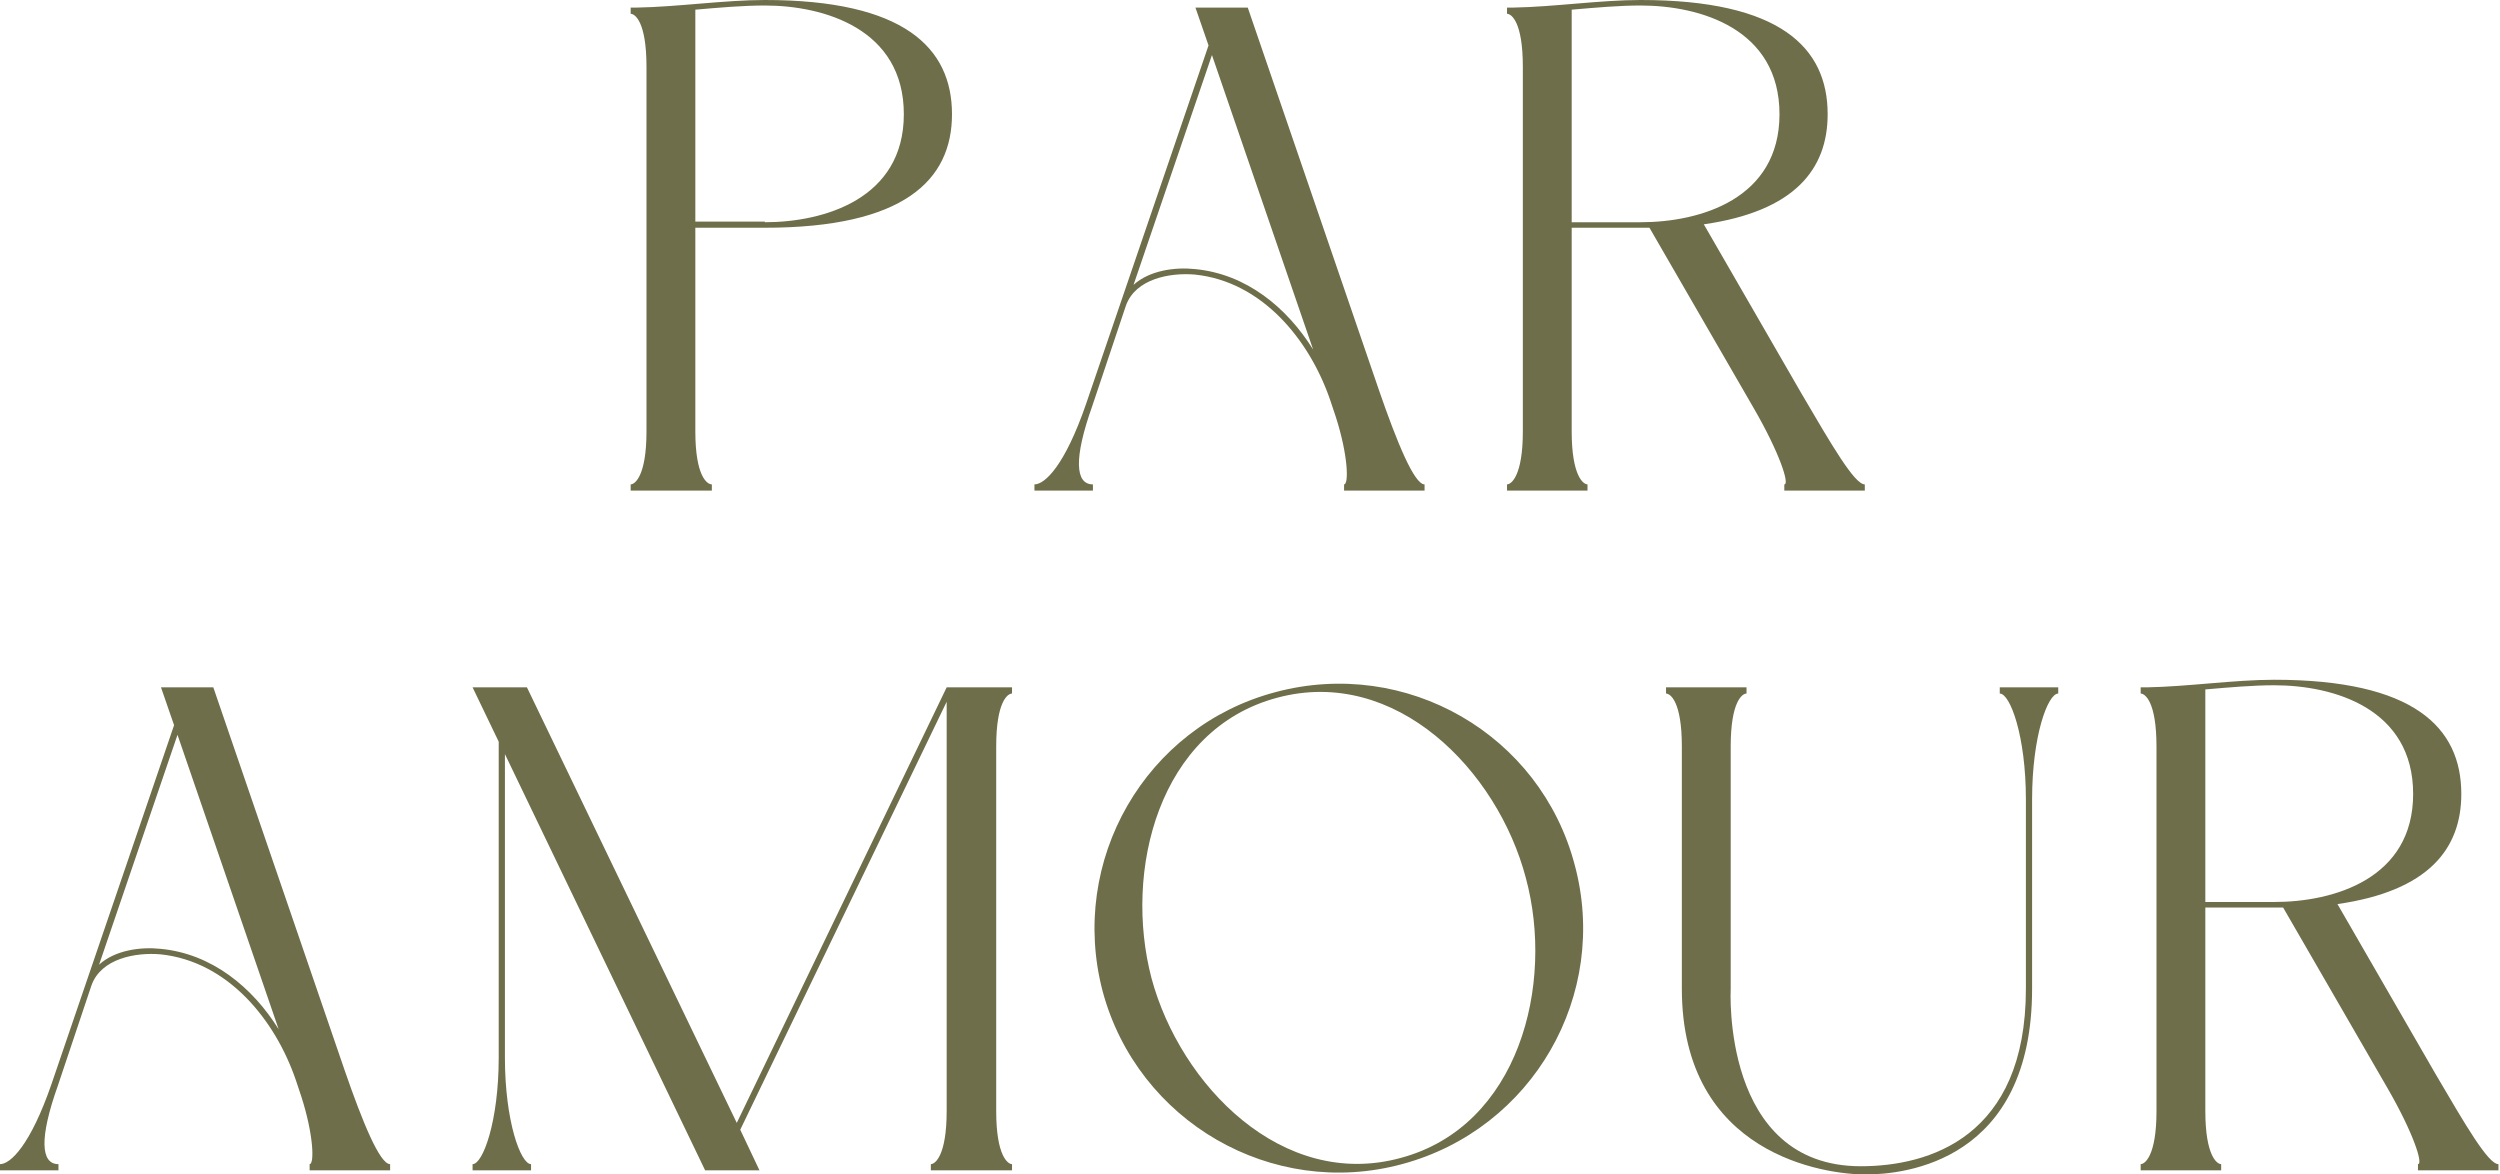
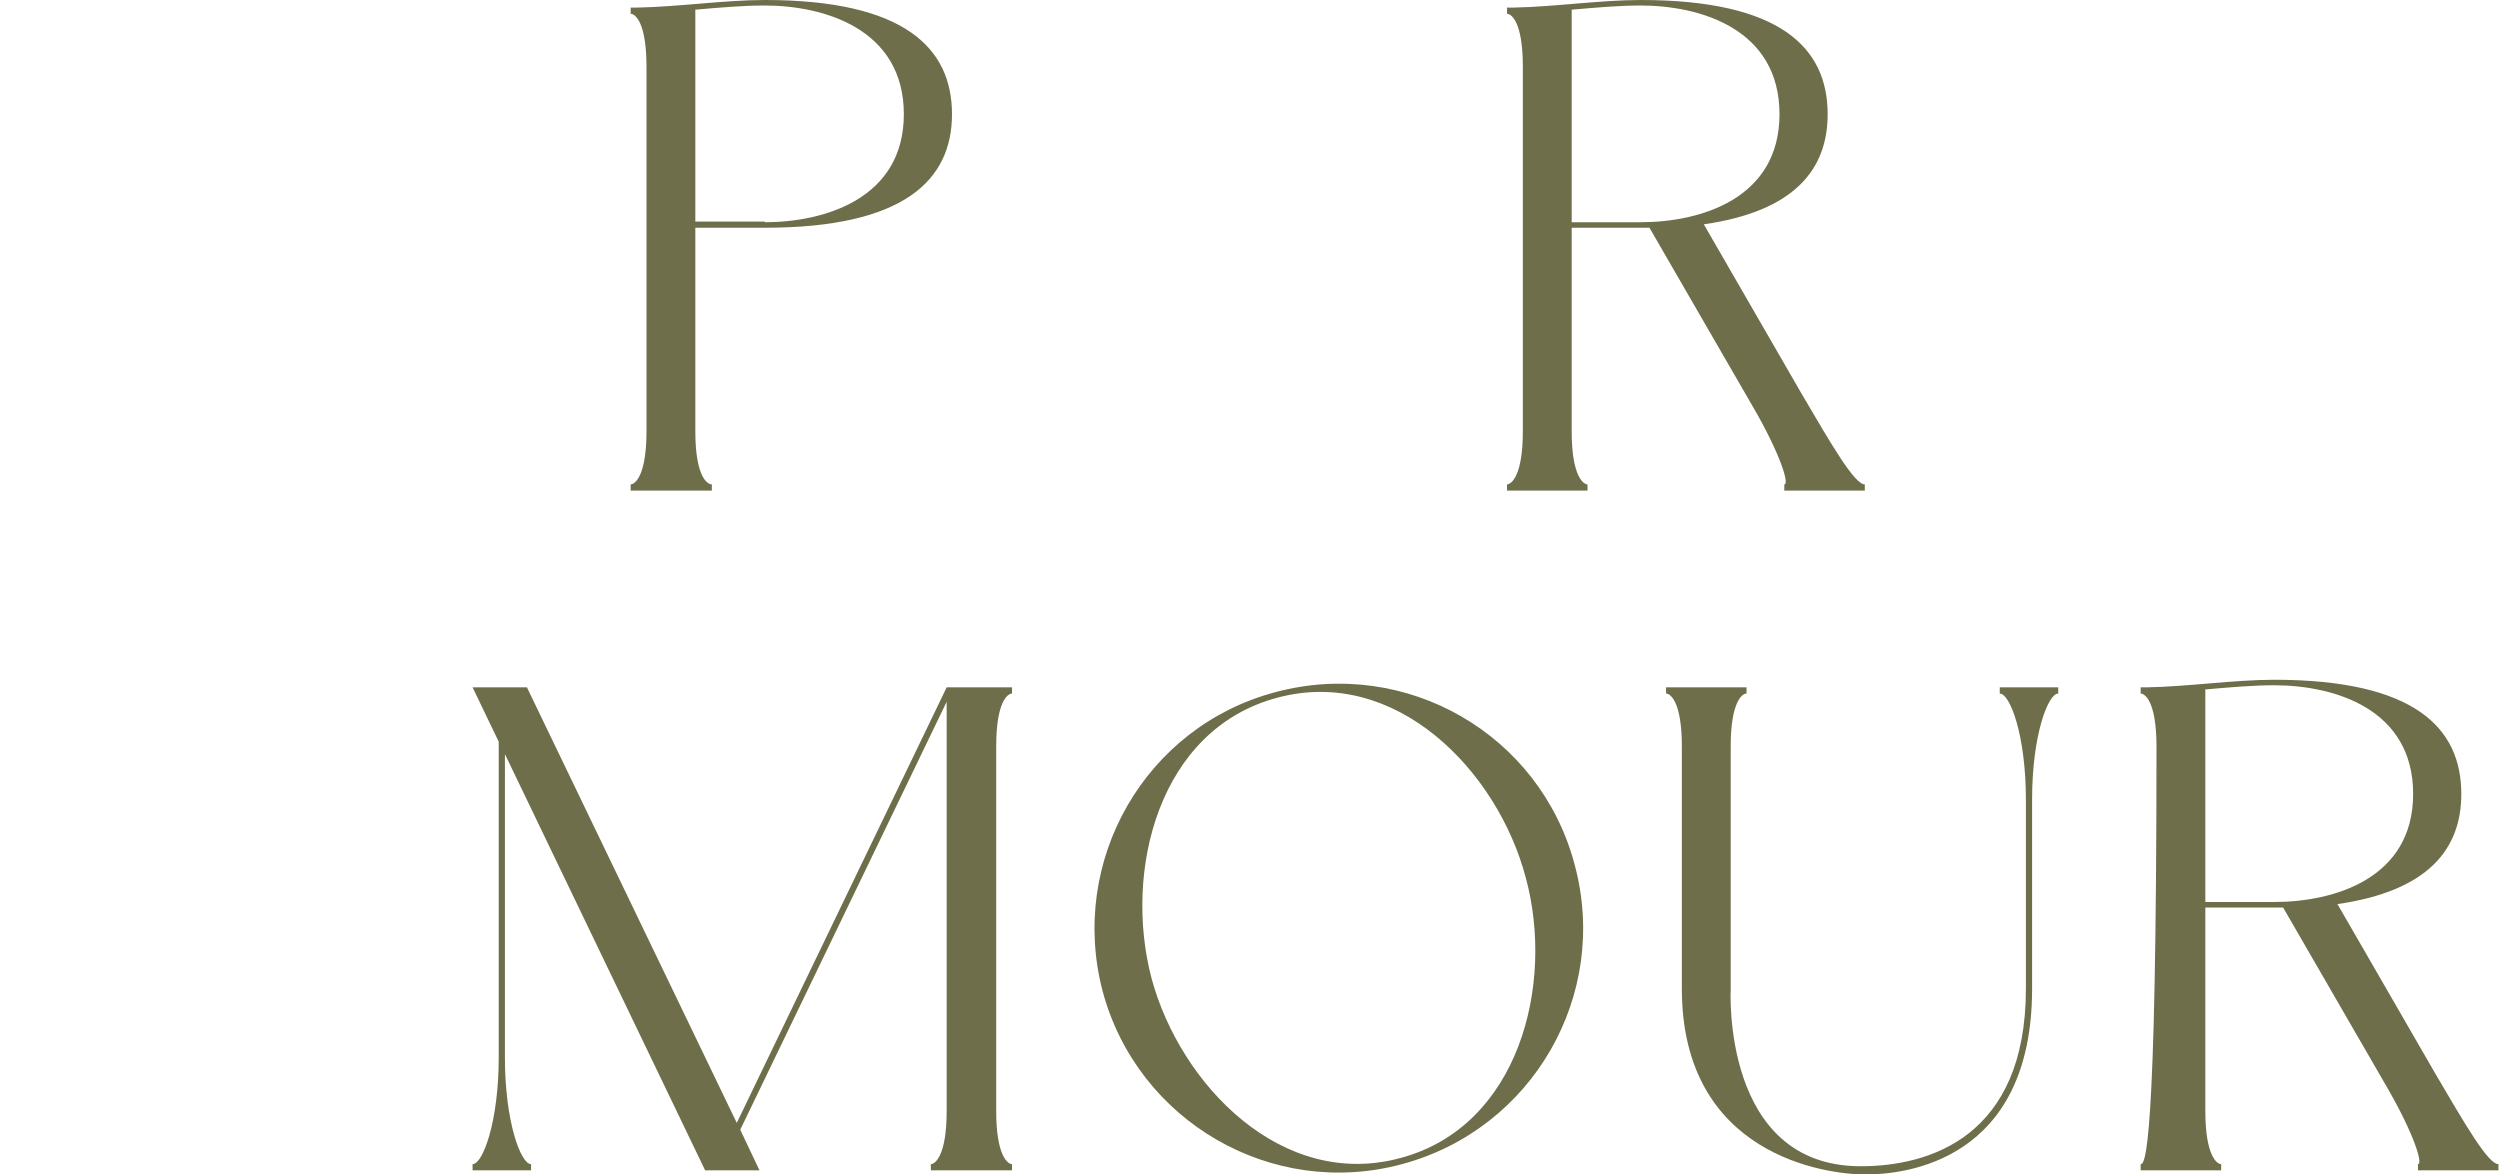
<svg xmlns="http://www.w3.org/2000/svg" width="662" height="311" viewBox="0 0 662 311" fill="none">
  <path d="M188.498 128.269C187.225 128.269 184.125 126.089 184.125 114.243V60.306H202.524C239.336 60.306 252.088 47.738 252.088 30.245C252.088 12.582 239.336 0 202.524 0C191.966 0 179.398 1.826 168.642 2.01H167V3.651C168.09 3.651 171.189 5.661 171.189 17.677V114.243C171.189 126.089 168.09 128.269 167 128.269V129.91H188.498V128.269ZM184.125 58.678V2.562C190.508 2.01 196.707 1.458 202.524 1.458C218.206 1.458 239.336 7.657 239.336 30.245C239.336 52.663 218.206 58.848 202.524 58.848V58.678H184.125Z" fill="#6E6E4B" />
-   <path d="M353.731 110.422C357 120.612 357.184 128.269 355.911 128.269V129.91H377.225V128.269C374.494 128.269 369.936 117.158 365.209 103.487L330.407 2.01H316.551L320.019 12.03L287.594 106.954C281.947 123.357 276.654 128.269 273.922 128.269V129.91H289.406V128.269C284.679 128.269 284.311 121.348 289.236 107.506L298.152 80.898C300.714 73.794 309.814 72.152 316.381 72.704C334.228 74.53 346.796 90.013 352.273 106.048L353.731 110.422ZM320.924 14.578L347.716 92.561C340.795 81.45 330.039 72.52 316.381 71.246C311.088 70.694 304.351 71.614 300.162 75.435L320.924 14.578Z" fill="#6E6E4B" />
  <path d="M451.17 59.4C475.216 55.947 483.963 44.822 483.963 30.245C483.963 12.582 471.395 0 434.413 0C423.841 0 411.457 1.826 400.701 2.01H399.059V3.651C400.149 3.651 403.248 5.661 403.248 17.677V114.243C403.248 126.089 400.149 128.269 399.059 128.269V129.91H420.373V128.269C419.284 128.269 416.184 126.089 416.184 114.243V60.306H436.777L464.474 108.228C471.211 119.89 473.943 128.269 472.485 128.269V129.91H493.799V128.269C491.068 128.269 485.053 117.88 477.042 104.223L451.17 59.4ZM416.184 2.562C422.567 2.01 428.766 1.458 434.413 1.458C450.265 1.458 471.211 7.657 471.211 30.245C471.211 52.663 450.265 58.848 434.413 58.848H416.184V2.562Z" fill="#6E6E4B" />
-   <path d="M79.809 290.422C83.078 300.612 83.262 308.269 81.988 308.269V309.91H103.303V308.269C100.571 308.269 96.014 297.158 91.287 283.487L56.485 182.01H42.629L46.096 192.03L13.672 286.954C8.025 303.357 2.732 308.269 0 308.269V309.91H15.483V308.269C10.756 308.269 10.388 301.348 15.313 287.506L24.23 260.898C26.792 253.794 35.892 252.152 42.459 252.704C60.306 254.53 72.874 270.013 78.351 286.048L79.809 290.422ZM47.002 194.578L73.794 272.561C66.873 261.45 56.117 252.52 42.459 251.246C37.166 250.694 30.429 251.614 26.24 255.435L47.002 194.578Z" fill="#6E6E4B" />
  <path d="M250.676 182.01L195.097 297.342L139.533 182.01H125.139L132.06 196.403V280.033C132.06 296.974 127.871 308.269 125.139 308.269V309.91H140.623V308.269C137.891 308.269 133.702 296.974 133.702 280.033V199.687L186.719 309.91H201.112L196.017 299.154L250.676 185.831V294.243C250.676 306.089 247.577 308.269 246.487 308.269V309.91H267.985V308.269C266.881 308.269 263.796 306.089 263.796 294.243V197.677C263.796 185.661 266.881 183.651 267.985 183.651V182.01H250.676Z" fill="#6E6E4B" />
  <path d="M291.994 262.54C301.278 296.975 336.802 317.567 371.237 308.269C405.855 298.984 426.263 263.446 416.979 229.012C407.864 194.394 372.34 173.999 337.722 183.284C303.288 192.398 282.879 227.922 291.994 262.54ZM404.043 232.479C411.686 260.715 402.217 298.248 370.883 306.627C339.548 315.189 312.572 287.322 304.93 259.073C297.457 230.654 306.741 193.12 338.26 184.741C369.609 176.363 396.57 204.06 404.043 232.479Z" fill="#6E6E4B" />
  <path d="M445.354 261.818C445.354 305.905 483.44 311 493.998 311C504.386 311 538.098 307.547 538.098 261.818V211.703C538.098 194.762 542.288 183.651 545.019 183.651V182.01H529.536V183.651C532.267 183.651 536.457 194.762 536.457 211.703V261.818C536.457 301.164 510.769 308.82 492.724 308.82C455.742 308.82 458.29 261.818 458.29 261.818V197.677C458.29 185.661 461.389 183.651 462.479 183.651V182.01H441.165V183.651C442.254 183.651 445.354 185.661 445.354 197.677V261.818Z" fill="#6E6E4B" />
-   <path d="M618.96 239.4C643.006 235.947 651.753 224.823 651.753 210.245C651.753 192.582 639.185 180 602.203 180C591.631 180 579.247 181.826 568.491 182.01H566.849V183.651C567.939 183.651 571.038 185.661 571.038 197.677V294.243C571.038 306.089 567.939 308.269 566.849 308.269V309.91H588.164V308.269C587.074 308.269 583.974 306.089 583.974 294.243V240.306H604.567L632.264 288.228C639.001 299.89 641.733 308.269 640.275 308.269V309.91H661.589V308.269C658.858 308.269 652.843 297.88 644.832 284.223L618.96 239.4ZM583.974 182.562C590.357 182.01 596.556 181.458 602.203 181.458C618.055 181.458 639.001 187.657 639.001 210.245C639.001 232.663 618.055 238.848 602.203 238.848H583.974V182.562Z" fill="#6E6E4B" />
+   <path d="M618.96 239.4C643.006 235.947 651.753 224.823 651.753 210.245C651.753 192.582 639.185 180 602.203 180C591.631 180 579.247 181.826 568.491 182.01H566.849V183.651C567.939 183.651 571.038 185.661 571.038 197.677C571.038 306.089 567.939 308.269 566.849 308.269V309.91H588.164V308.269C587.074 308.269 583.974 306.089 583.974 294.243V240.306H604.567L632.264 288.228C639.001 299.89 641.733 308.269 640.275 308.269V309.91H661.589V308.269C658.858 308.269 652.843 297.88 644.832 284.223L618.96 239.4ZM583.974 182.562C590.357 182.01 596.556 181.458 602.203 181.458C618.055 181.458 639.001 187.657 639.001 210.245C639.001 232.663 618.055 238.848 602.203 238.848H583.974V182.562Z" fill="#6E6E4B" />
</svg>